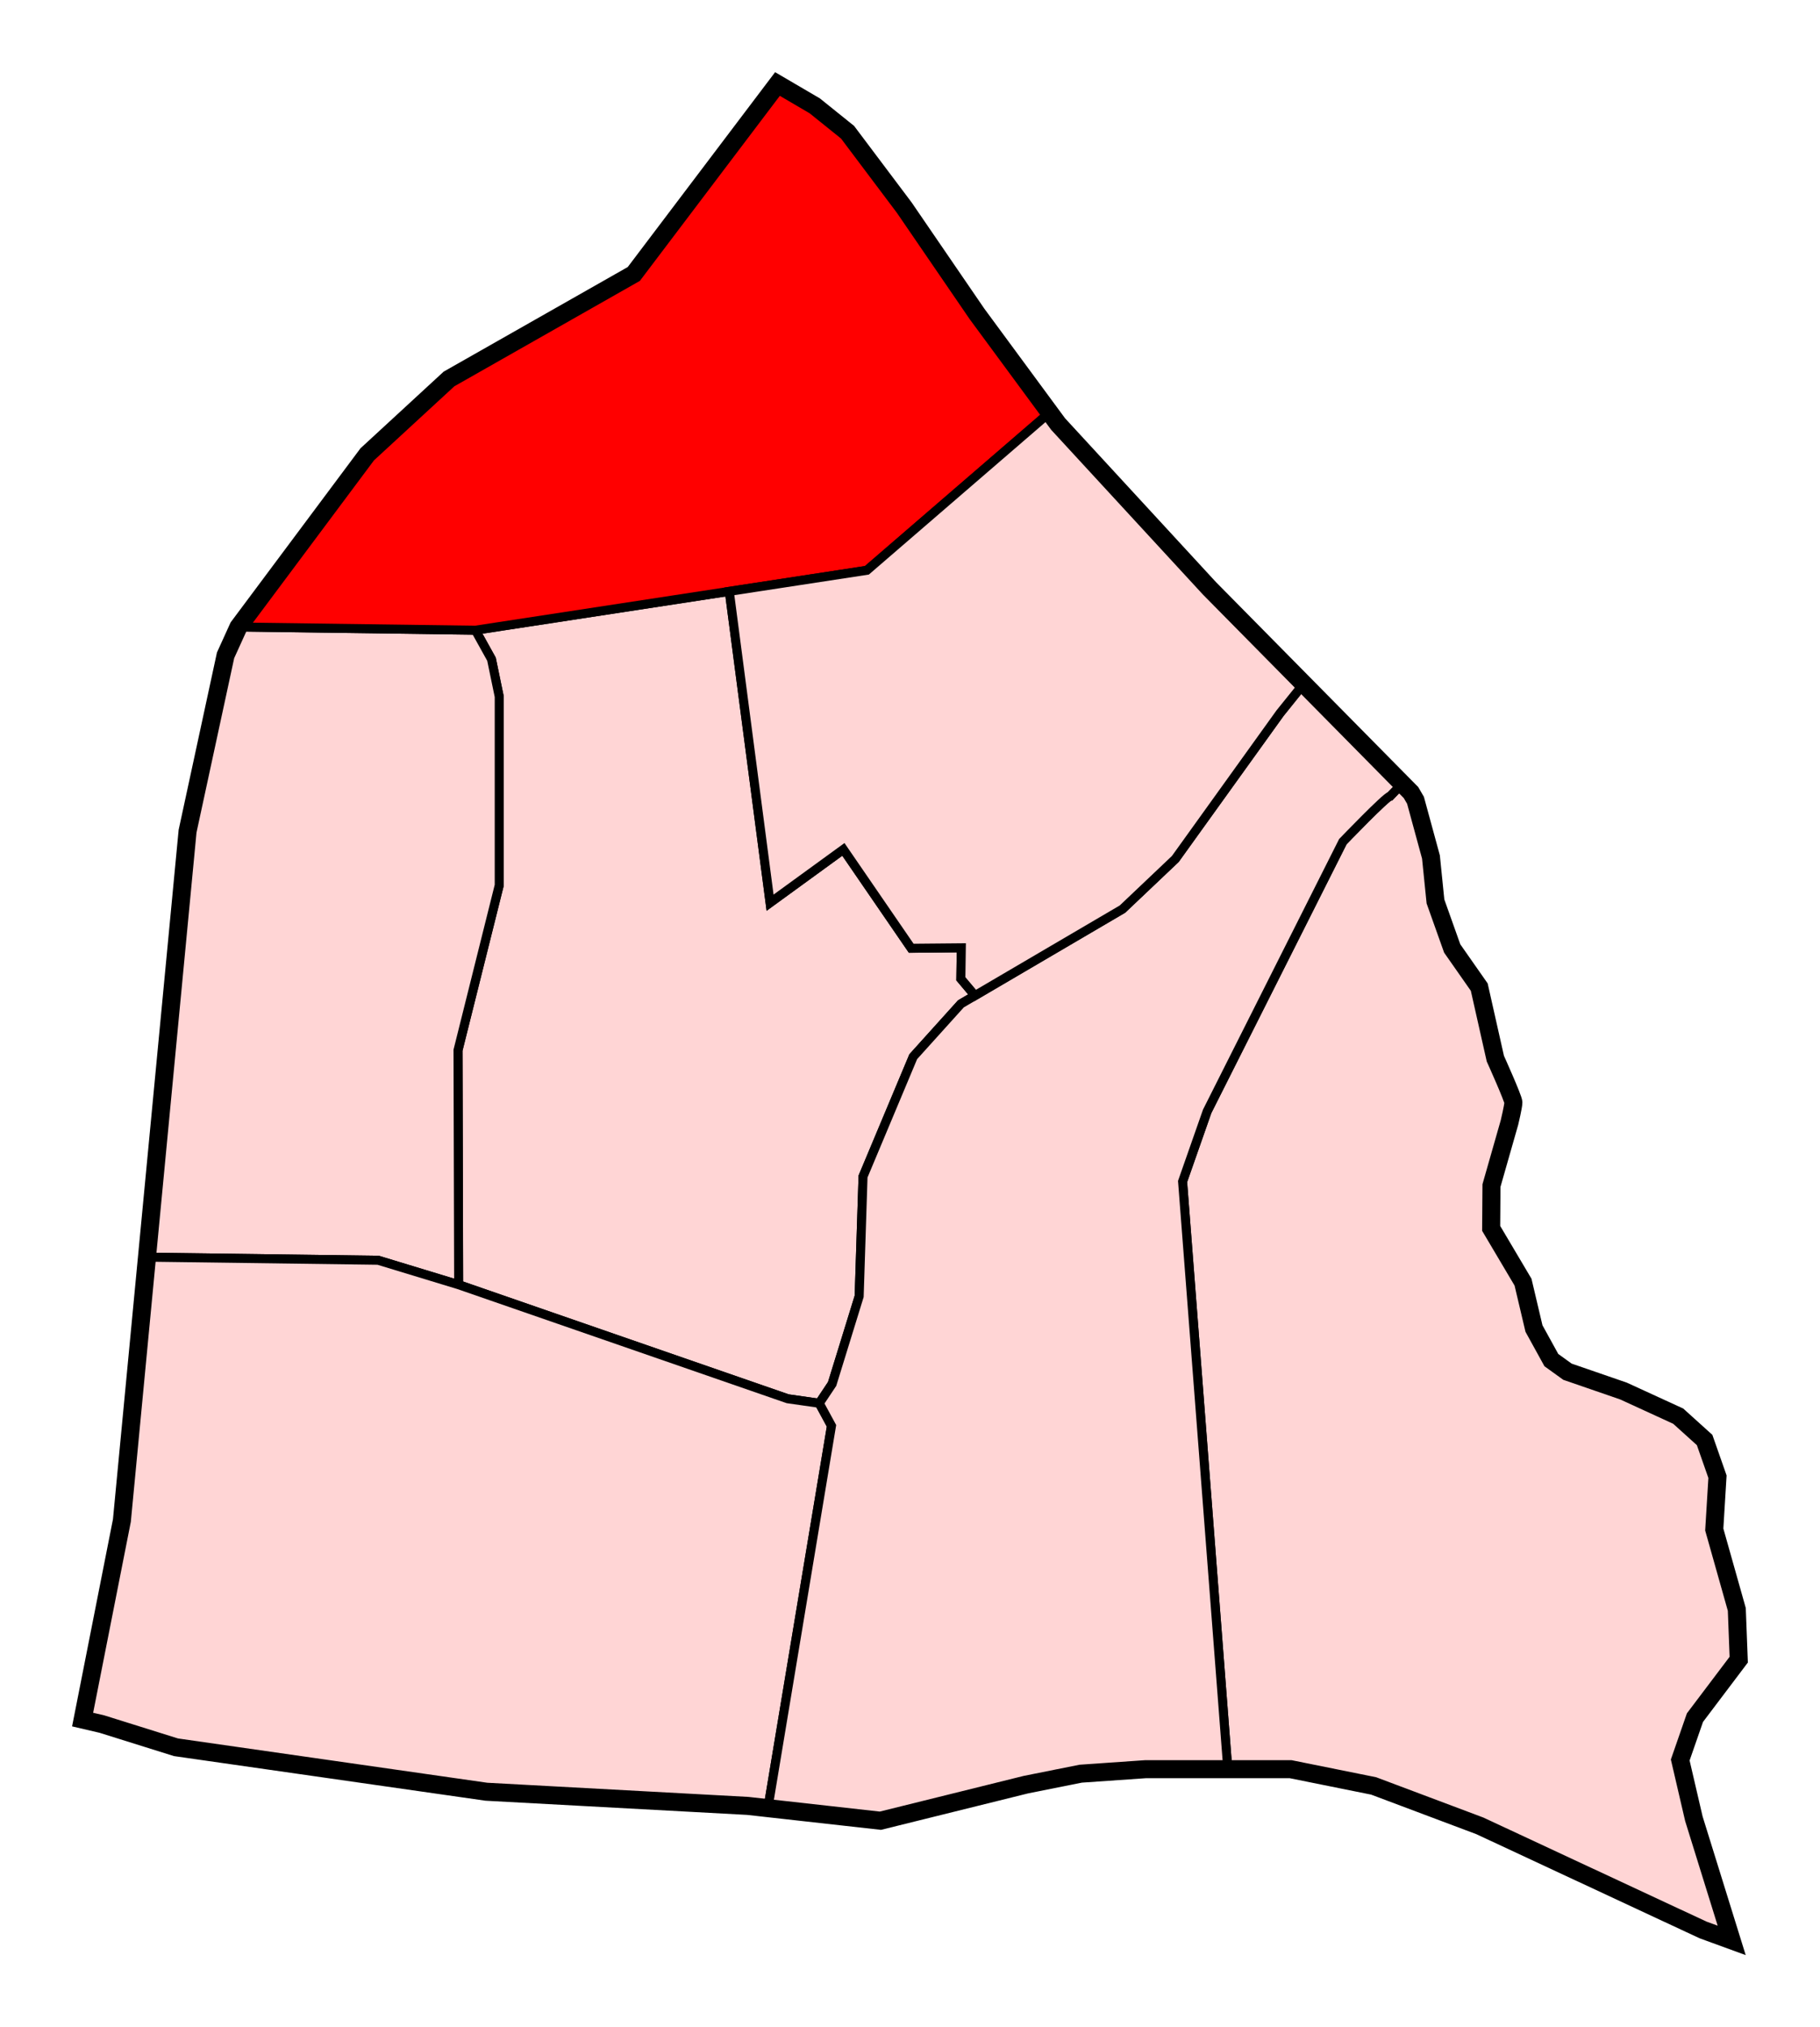
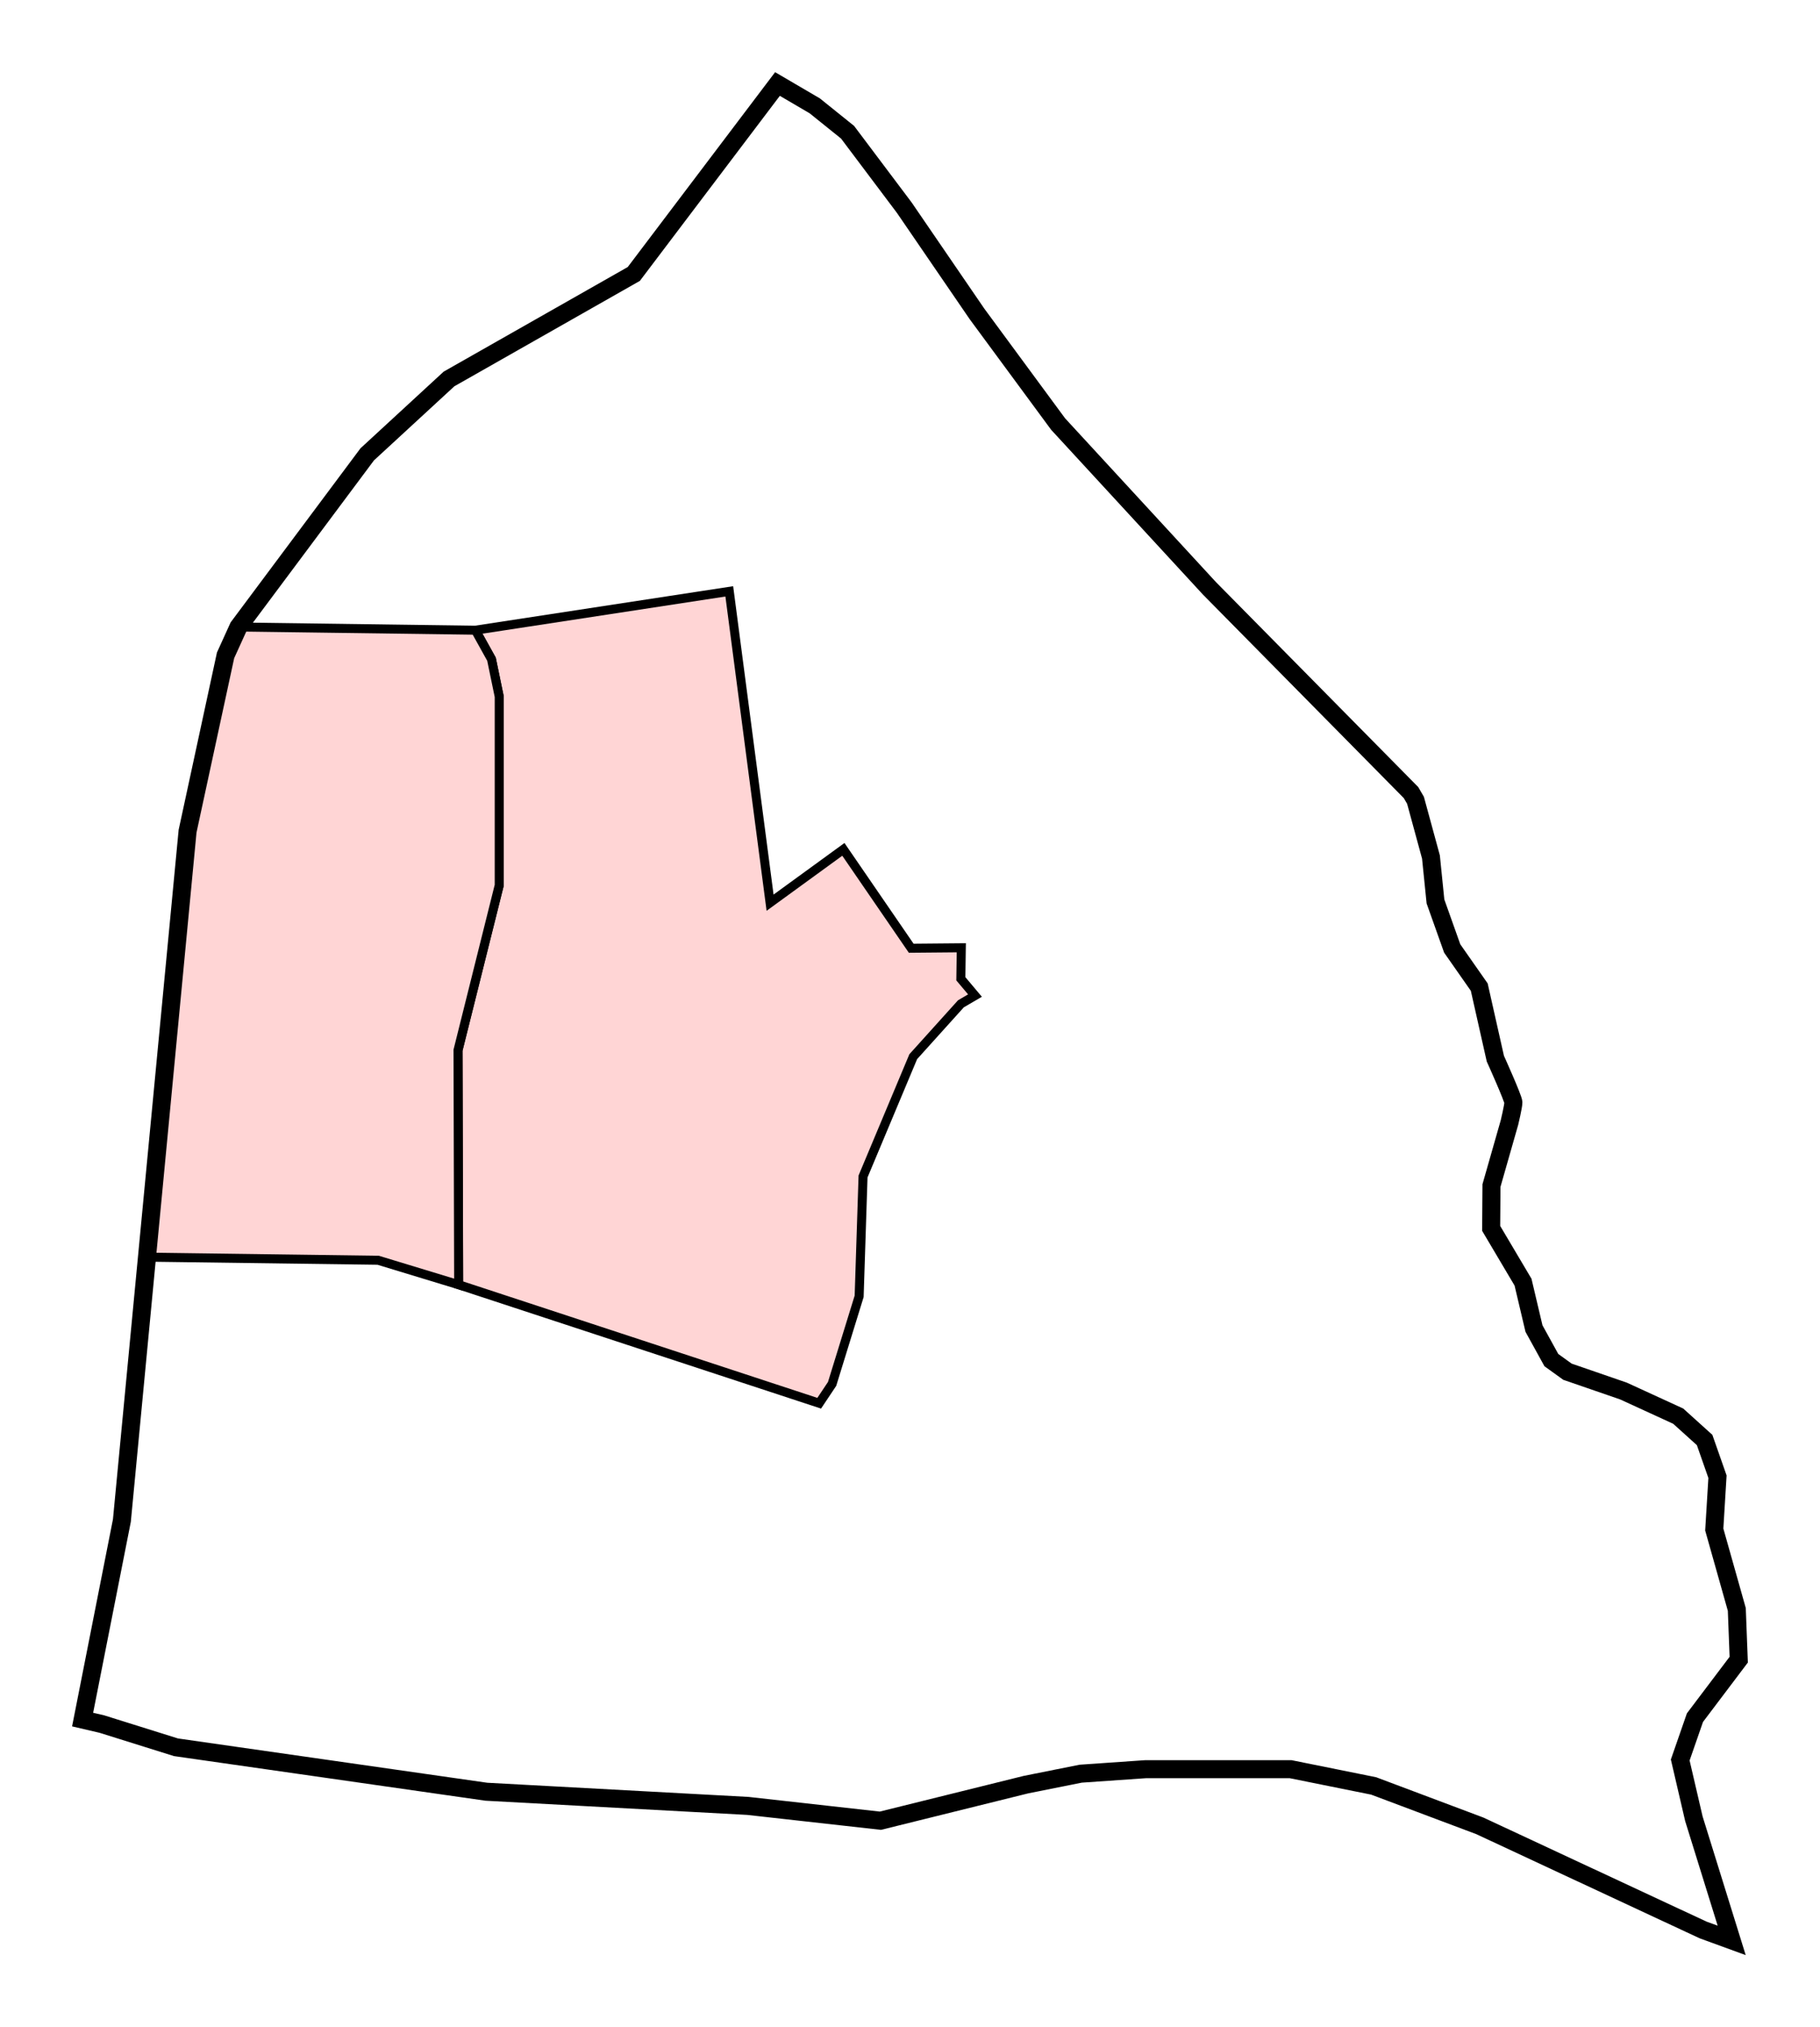
<svg xmlns="http://www.w3.org/2000/svg" xmlns:ns1="http://www.inkscape.org/namespaces/inkscape" xmlns:ns2="http://sodipodi.sourceforge.net/DTD/sodipodi-0.dtd" width="1009.469" height="1123.875" id="svg2" version="1.1" ns1:version="0.48.1 " ns2:docname="Barrio de Almendrales (124), Madrid.svg">
  <defs id="defs4" />
  <ns2:namedview id="base" pagecolor="#ffffff" bordercolor="#666666" borderopacity="1.0" ns1:pageopacity="0.0" ns1:pageshadow="2" ns1:zoom="0.24748737" ns1:cx="282.13383" ns1:cy="492.953" ns1:document-units="px" ns1:current-layer="layer1" showgrid="false" ns1:window-width="1366" ns1:window-height="706" ns1:window-x="-8" ns1:window-y="-8" ns1:window-maximized="1" fit-margin-top="40" fit-margin-right="40" fit-margin-left="40" fit-margin-bottom="40" />
  <g ns1:label="Capa 1" ns1:groupmode="layer" id="layer1" transform="translate(162.969,95.594)">
    <g id="g3949">
-       <path id="path3891" transform="translate(-162.969,-95.594)" d="M 404.5 327.844 L 263.688 349.375 L 272.594 365.438 L 276.875 386.156 L 276.875 490.812 L 254.031 582.219 L 254.375 712.219 L 436.875 775.438 L 454.375 777.938 L 461.531 767.219 L 476.531 718.656 L 478.688 652.219 L 506.531 585.812 L 532.969 556.5 L 540.781 551.938 L 532.938 542.625 L 533.188 525.438 L 505.406 525.688 L 467.781 470.875 L 427.125 500.438 L 404.5 327.844 z " style="fill:#ffd5d5;stroke:#000000;stroke-width:5;stroke-linecap:butt;stroke-linejoin:miter;stroke-opacity:1;stroke-miterlimit:4;stroke-dasharray:none;fill-opacity:1" />
+       <path id="path3891" transform="translate(-162.969,-95.594)" d="M 404.5 327.844 L 263.688 349.375 L 272.594 365.438 L 276.875 386.156 L 276.875 490.812 L 254.031 582.219 L 254.375 712.219 L 454.375 777.938 L 461.531 767.219 L 476.531 718.656 L 478.688 652.219 L 506.531 585.812 L 532.969 556.5 L 540.781 551.938 L 532.938 542.625 L 533.188 525.438 L 505.406 525.688 L 467.781 470.875 L 427.125 500.438 L 404.5 327.844 z " style="fill:#ffd5d5;stroke:#000000;stroke-width:5;stroke-linecap:butt;stroke-linejoin:miter;stroke-opacity:1;stroke-miterlimit:4;stroke-dasharray:none;fill-opacity:1" />
      <g id="g3883">
-         <path style="fill:#ffd5d5;fill-opacity:1;stroke:#000000;stroke-width:5;stroke-linecap:butt;stroke-linejoin:miter;stroke-miterlimit:4;stroke-opacity:1;stroke-dasharray:none" d="m 608.112,345.76 c -2.02,0 -26.264,25.254 -26.264,25.254 l -75.256,149.503 -13.637,38.891 25.081,325.812 34.821,0 46.071,9.286 58.929,22.143 123.748,57.68 15.91,5.808 -20.961,-67.428 -7.576,-32.578 8.164,-23.483 24.286,-32.143 -1.071,-27.857 -12.5,-44.286 1.786,-29.286 -7.143,-20.357 -14.643,-13.214 -30.357,-13.929 -31.072,-10.714 -8.928,-6.429 -9.643,-17.5 -6.071,-25.714 -17.679,-29.821 0.179,-23.75 10,-35 c 0,0 2.143,-8.929 2.143,-11.071 0,-2.143 -10,-24.286 -10,-24.286 l -8.928,-39.643 -15,-21.429 -9.286,-26.071 -2.5,-24.643 -8.572,-31.429 -2.5,-4.286 -4.881,-4.943 z" id="path3778" ns1:connector-curvature="0" ns2:nodetypes="cccccccccccccccccccccccccccsccccccccc" />
        <path style="fill:#ffd5d5;fill-opacity:1;stroke:#000000;stroke-width:5;stroke-linecap:butt;stroke-linejoin:miter;stroke-miterlimit:4;stroke-opacity:1;stroke-dasharray:none" d="m -81.439,601.358 22.51,-236.139 21.071,-97.5 7.143,-15.714 131.428,1.786 8.929,16.071 4.286,20.714 0,104.643 -22.857,91.429 0.358,130 -44.643,-13.572 z" id="path2996-3" ns1:connector-curvature="0" ns2:nodetypes="cccccccccccc" />
-         <path style="fill:#ffd5d5;fill-opacity:1;stroke:#000000;stroke-width:5;stroke-linecap:butt;stroke-linejoin:miter;stroke-miterlimit:4;stroke-opacity:1;stroke-dasharray:none" d="m -81.439,601.358 -13.918,146.004 -21.786,110.357 10.714,2.5 41.071,12.857 172.143,24.643 145,7.857 11.172,1.248 35.257,-211.962 -6.785,-12.5 -17.5,-2.5 -182.5,-63.214 -44.643,-13.572 z" id="path2996-6" ns1:connector-curvature="0" ns2:nodetypes="cccccccccccccc" />
-         <path style="fill:#ffd5d5;fill-opacity:1;stroke:#000000;stroke-width:5;stroke-linecap:butt;stroke-linejoin:miter;stroke-miterlimit:4;stroke-opacity:1;stroke-dasharray:none" d="m 262.957,906.824 62.4,6.966 80.714,-20 30.357,-6.071 36.072,-2.5 45.535,-10e-6 -25.081,-325.812 13.637,-38.891 75.256,-149.503 c 0,0 24.244,-25.254 26.264,-25.254 l 6.65,-6.913 -54.648,-55.347 -13.115,16.298 -58.084,80.813 -29.294,27.779 -81.794,47.956 -7.825,4.587 -26.429,29.286 -27.857,66.429 -2.143,66.429 -15,48.571 -7.142,10.714 6.785,12.5 z" id="path3776" ns1:connector-curvature="0" ns2:nodetypes="cccccccccccccccccccccccc" />
-         <path style="fill:#ff0000;stroke:#000000;stroke-width:5;stroke-linecap:butt;stroke-linejoin:miter;stroke-miterlimit:4;stroke-opacity:1;stroke-dasharray:none;fill-opacity:1" d="m 419.225,133.121 -40.297,-54.688 -40.357,-58.929 -31.429,-41.786 -18.214,-14.643 -20.67,-12.098 -79.688,105.312 -102.5,58.214 -45.357,41.786 -71.429,95.714 131.429,1.786 140.821,-21.541 76.322,-11.674 z" id="path2996-81" ns1:connector-curvature="0" ns2:nodetypes="cccccccccccccc" />
-         <path style="fill:#ffd5d5;fill-opacity:1;stroke:#000000;stroke-width:5;stroke-linecap:butt;stroke-linejoin:miter;stroke-miterlimit:4;stroke-opacity:1;stroke-dasharray:none" d="m 264.155,404.854 40.659,-29.547 37.628,54.801 27.779,-0.253 -0.253,17.173 7.857,9.318 81.794,-47.956 29.295,-27.779 58.084,-80.813 13.115,-16.298 -52.256,-52.924 -83.929,-91.071 -4.703,-6.384 -101.368,87.455 -76.322,11.674 z" id="path3881" ns1:connector-curvature="0" ns2:nodetypes="cccccccccccccccc" />
      </g>
      <path ns2:nodetypes="cccccccccccccccccccccccccccccccccccccccscccccccccccccc" ns1:connector-curvature="0" id="path2996" d="m 268.259,-49.022 -79.688,105.312 -102.5,58.214 -45.357,41.786 -71.429,95.714 -7.143,15.714 -21.071,97.5 -36.429,382.143 -21.786,110.357 10.714,2.5 41.071,12.857 172.143,24.643 145,7.857 73.571,8.214 80.714,-20 30.357,-6.071 36.071,-2.5 80.357,0 46.071,9.286 58.929,22.143 123.748,57.68 15.91,5.808 -20.961,-67.428 -7.576,-32.577 8.164,-23.483 24.286,-32.143 -1.071,-27.857 -12.5,-44.286 1.786,-29.286 L 782.5,702.719 767.857,689.505 737.5,675.576 706.429,664.862 697.5,658.434 l -9.643,-17.5 -6.071,-25.714 -17.679,-29.821 0.179,-23.75 10,-35 c 0,0 2.143,-8.929 2.143,-11.071 0,-2.143 -10,-24.286 -10,-24.286 L 657.5,451.648 l -15,-21.429 -9.286,-26.071 -2.5,-24.643 -8.571,-31.429 -2.5,-4.286 -111.786,-113.214 -83.929,-91.071 -45,-61.071 -40.357,-58.929 -31.429,-41.786 -18.214,-14.643 z" style="fill:none;stroke:#000000;stroke-width:10;stroke-linecap:butt;stroke-linejoin:miter;stroke-miterlimit:4;stroke-opacity:1;stroke-dasharray:none" />
    </g>
  </g>
</svg>